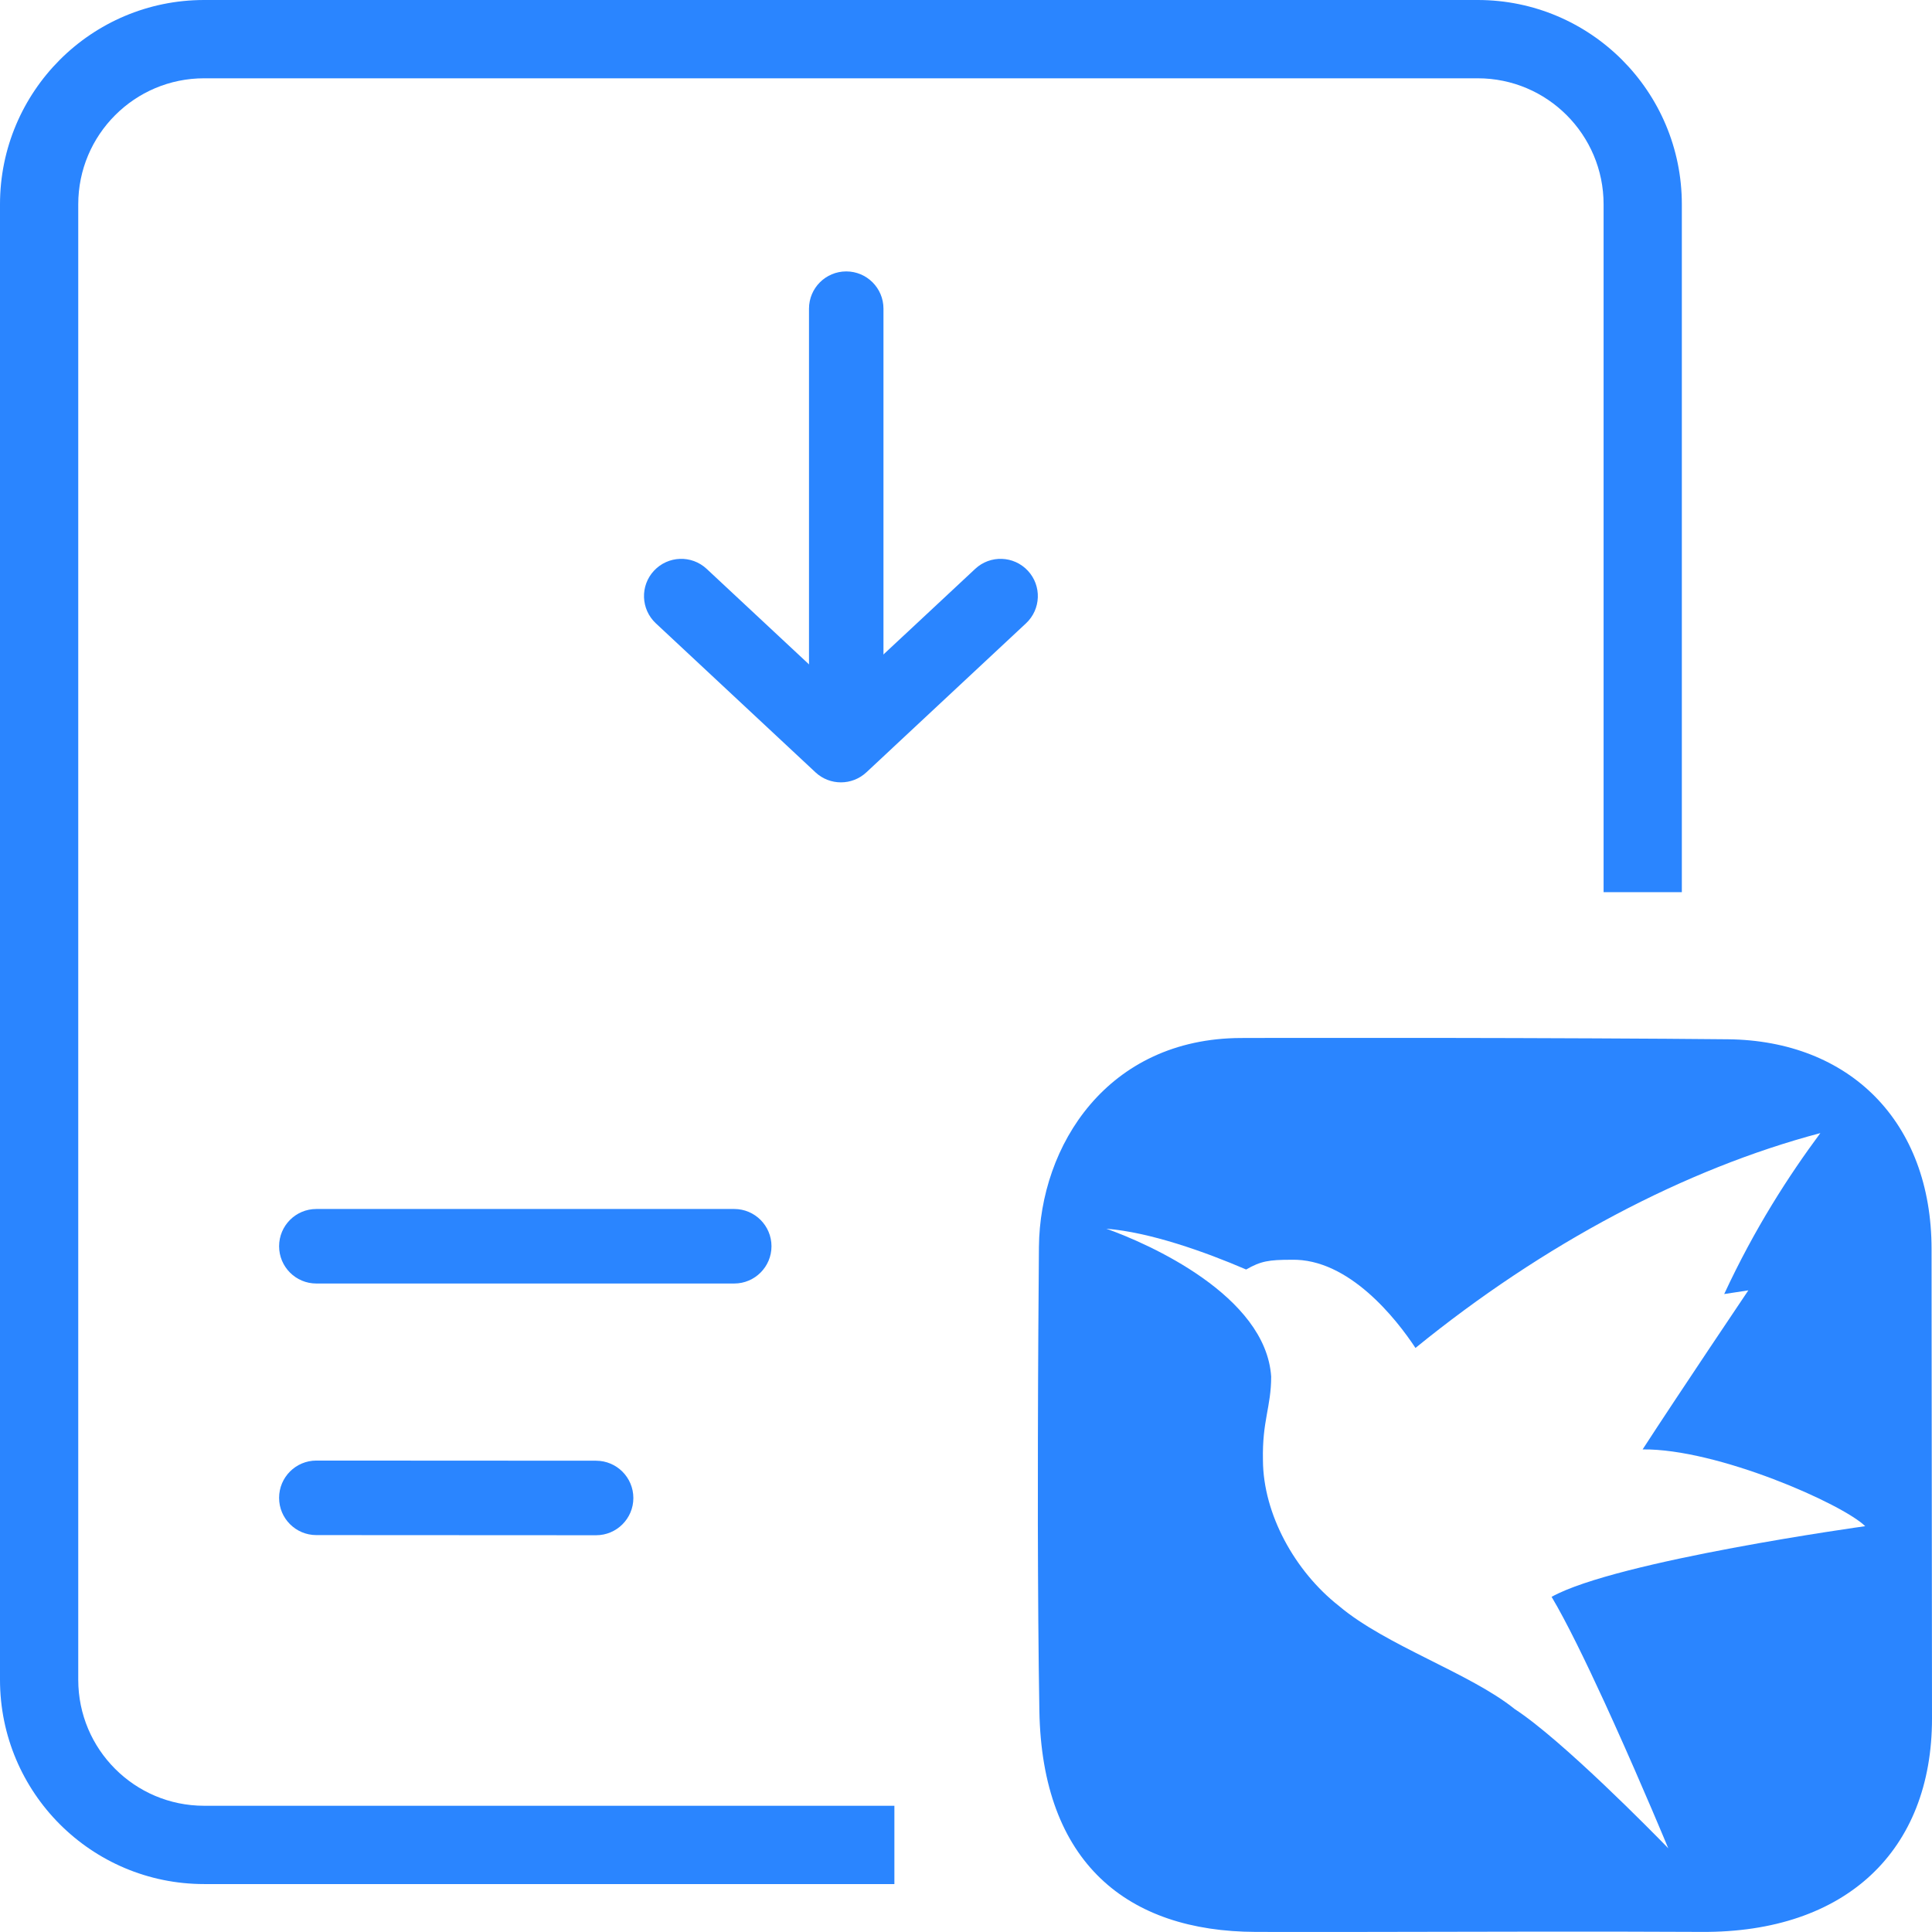
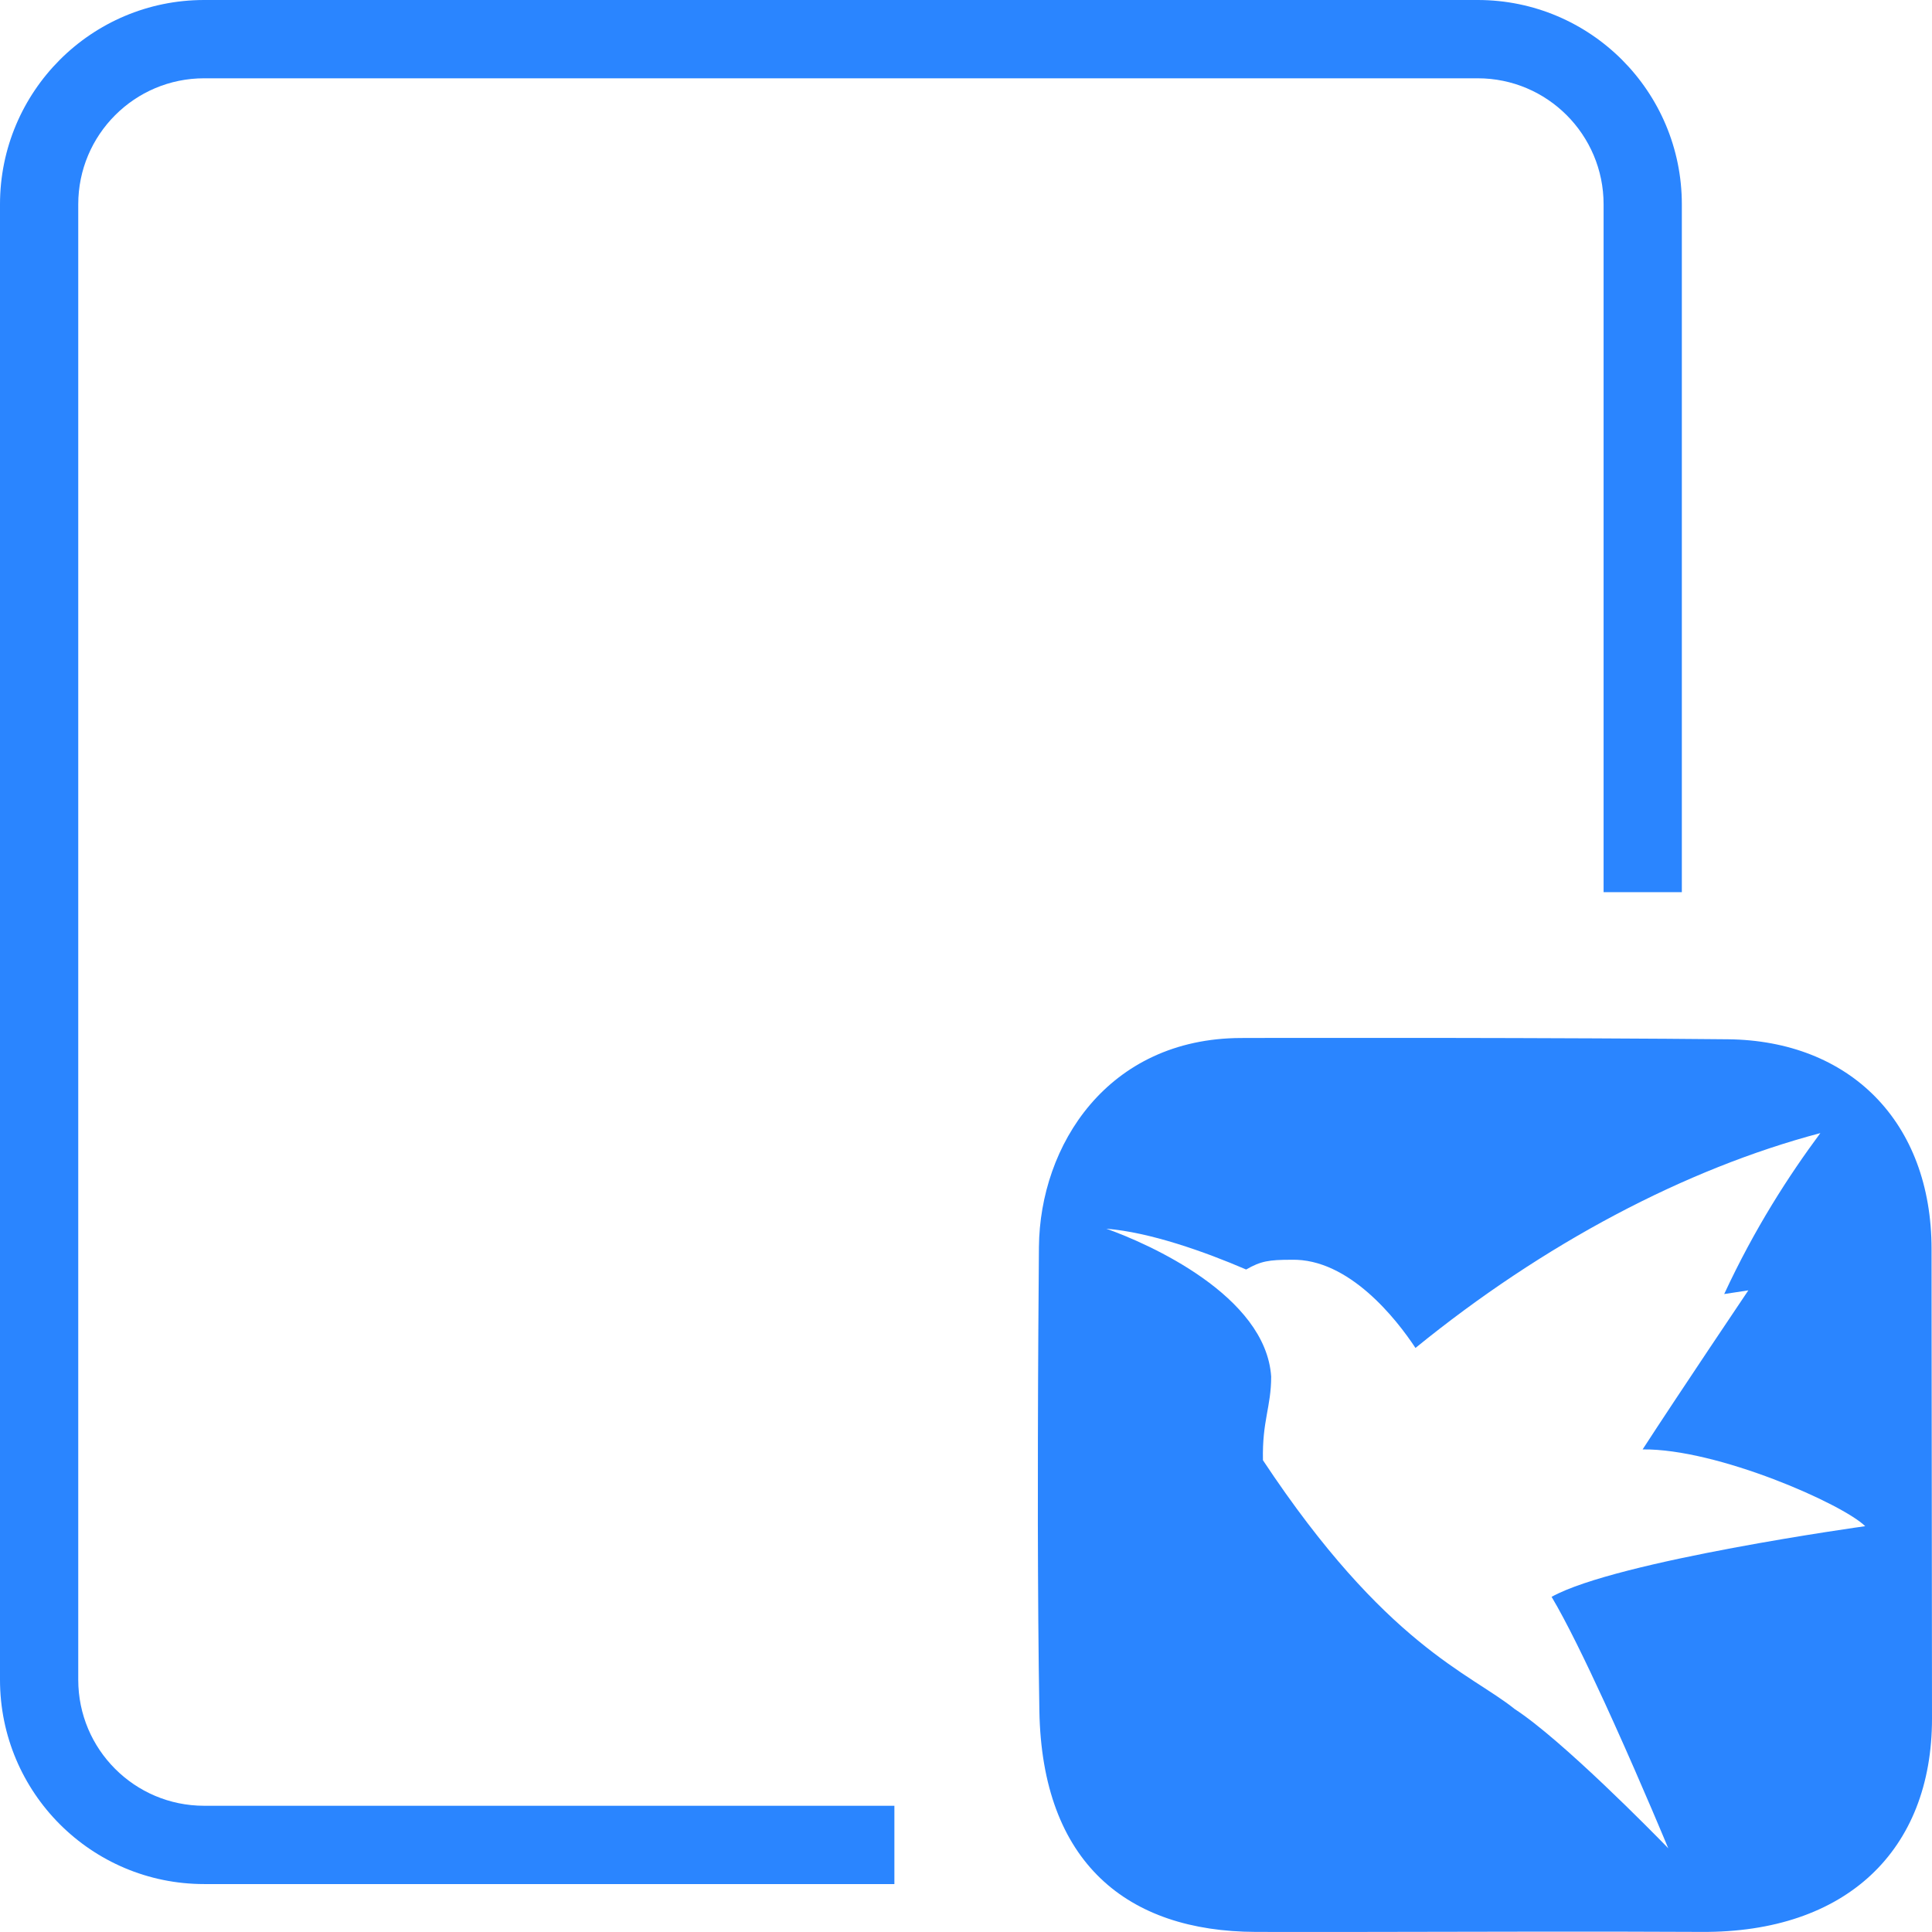
<svg xmlns="http://www.w3.org/2000/svg" width="39.457px" height="39.456px" viewBox="0 0 39.457 39.456" version="1.1">
  <title>迅雷下载……备份</title>
  <g id="页面-1" stroke="none" stroke-width="1" fill="none" fill-rule="evenodd">
    <g id="迅雷下载……备份" transform="translate(-5.217, -5.435)">
      <rect id="矩形备份-45" x="0" y="0" width="50" height="50" />
      <g id="编组-39备份" transform="translate(5.217, 5.435)" fill="#2A85FF" fill-rule="nonzero">
        <g id="编组-3">
          <path d="M30.179,0 C31.33,0 32.372,0.467 33.127,1.222 C33.881,1.978 34.348,3.021 34.348,4.173 L34.348,18.221 L32.75,18.221 L32.75,4.173 C32.75,3.463 32.462,2.819 31.997,2.353 C31.532,1.887 30.889,1.599 30.179,1.599 L4.169,1.599 C3.459,1.599 2.816,1.887 2.351,2.353 C1.885,2.819 1.598,3.463 1.598,4.173 L1.598,34.305 C1.598,35.016 1.885,35.659 2.351,36.125 C2.816,36.591 3.459,36.879 4.169,36.879 L18.266,36.879 L18.266,38.478 L4.169,38.478 C3.018,38.478 1.976,38.011 1.221,37.256 C0.467,36.501 0,35.457 0,34.305 L0,4.173 C0,3.021 0.467,1.978 1.221,1.222 C1.976,0.467 3.018,0 4.169,0 L30.179,0 Z" id="路径" />
          <g id="迅雷" transform="translate(21.196, 21.196)">
-             <path d="M14.093,0.029 C16.577,0.055 18.252,1.71 18.252,4.316 L18.253,5.937 C18.255,8.083 18.259,10.733 18.26,12.823 L18.261,13.902 C18.261,16.595 16.507,18.277 13.556,18.259 C11.285,18.246 8.665,18.258 6.386,18.26 L5.065,18.26 C4.853,18.26 4.647,18.259 4.445,18.259 C1.829,18.25 0.084,16.85 0.031,13.743 C0.011,12.578 0.003,11.247 0,9.929 L0.001,8.195 C0.004,6.64 0.014,5.224 0.022,4.272 C0.04,2.195 1.423,0.012 4.146,0.003 C4.418,0.002 4.71,0.001 5.019,0.001 L8.108,0.001 C10.3,0.004 12.602,0.014 14.093,0.029 Z M15.981,1.945 C13.223,2.675 10.329,4.203 7.712,6.333 C7.329,5.752 6.355,4.502 5.179,4.532 C4.717,4.532 4.553,4.559 4.254,4.731 C3.395,4.361 2.281,3.969 1.399,3.898 C2.271,4.207 4.655,5.267 4.765,6.918 C4.765,7.538 4.58,7.816 4.597,8.626 C4.602,9.721 5.245,10.892 6.148,11.601 C7.104,12.411 8.827,12.974 9.736,13.706 C10.708,14.338 12.582,16.25 12.845,16.52 L12.875,16.552 C12.875,16.552 12.36,15.309 11.764,13.99 L11.574,13.572 C11.19,12.737 10.793,11.92 10.492,11.416 C11.822,10.677 16.897,9.973 16.897,9.973 C16.435,9.519 13.88,8.388 12.351,8.405 C13.087,7.27 14.51,5.157 14.51,5.157 L14.017,5.232 C14.642,3.886 15.338,2.812 15.981,1.945 Z" id="形状结合" />
+             <path d="M14.093,0.029 C16.577,0.055 18.252,1.71 18.252,4.316 L18.253,5.937 C18.255,8.083 18.259,10.733 18.26,12.823 L18.261,13.902 C18.261,16.595 16.507,18.277 13.556,18.259 C11.285,18.246 8.665,18.258 6.386,18.26 L5.065,18.26 C4.853,18.26 4.647,18.259 4.445,18.259 C1.829,18.25 0.084,16.85 0.031,13.743 C0.011,12.578 0.003,11.247 0,9.929 L0.001,8.195 C0.004,6.64 0.014,5.224 0.022,4.272 C0.04,2.195 1.423,0.012 4.146,0.003 C4.418,0.002 4.71,0.001 5.019,0.001 L8.108,0.001 C10.3,0.004 12.602,0.014 14.093,0.029 Z M15.981,1.945 C13.223,2.675 10.329,4.203 7.712,6.333 C7.329,5.752 6.355,4.502 5.179,4.532 C4.717,4.532 4.553,4.559 4.254,4.731 C3.395,4.361 2.281,3.969 1.399,3.898 C2.271,4.207 4.655,5.267 4.765,6.918 C4.765,7.538 4.58,7.816 4.597,8.626 C7.104,12.411 8.827,12.974 9.736,13.706 C10.708,14.338 12.582,16.25 12.845,16.52 L12.875,16.552 C12.875,16.552 12.36,15.309 11.764,13.99 L11.574,13.572 C11.19,12.737 10.793,11.92 10.492,11.416 C11.822,10.677 16.897,9.973 16.897,9.973 C16.435,9.519 13.88,8.388 12.351,8.405 C13.087,7.27 14.51,5.157 14.51,5.157 L14.017,5.232 C14.642,3.886 15.338,2.812 15.981,1.945 Z" id="形状结合" />
          </g>
        </g>
-         <path d="M14.995,24.691 C15.415,24.691 15.756,25.032 15.756,25.452 C15.756,25.872 15.415,26.213 14.995,26.213 L6.46,26.213 C6.04,26.213 5.7,25.872 5.7,25.452 C5.7,25.032 6.04,24.691 6.46,24.691 L14.995,24.691 Z" id="路径-23" />
-         <path d="M6.461,29.829 L12.174,29.832 C12.595,29.833 12.935,30.174 12.935,30.594 C12.935,31.014 12.594,31.354 12.174,31.354 L6.46,31.351 C6.04,31.351 5.699,31.01 5.7,30.59 C5.7,30.17 6.041,29.829 6.461,29.829 Z" id="路径-23备份" />
-         <path d="M17.283,5.543 C17.703,5.543 18.043,5.884 18.043,6.304 L18.043,15 C18.043,15.42 17.703,15.761 17.283,15.761 C16.862,15.761 16.522,15.42 16.522,15 L16.522,6.304 C16.522,5.884 16.862,5.543 17.283,5.543 Z" id="路径-21" />
-         <path d="M19.916,11.618 C20.223,11.331 20.704,11.348 20.991,11.655 C21.278,11.962 21.261,12.443 20.954,12.73 L17.693,15.774 C17.401,16.046 16.947,16.046 16.655,15.774 L13.394,12.73 C13.087,12.443 13.07,11.962 13.357,11.655 C13.644,11.348 14.125,11.331 14.432,11.618 L17.174,14.177 L19.916,11.618 Z" id="路径-22" />
      </g>
    </g>
  </g>
</svg>